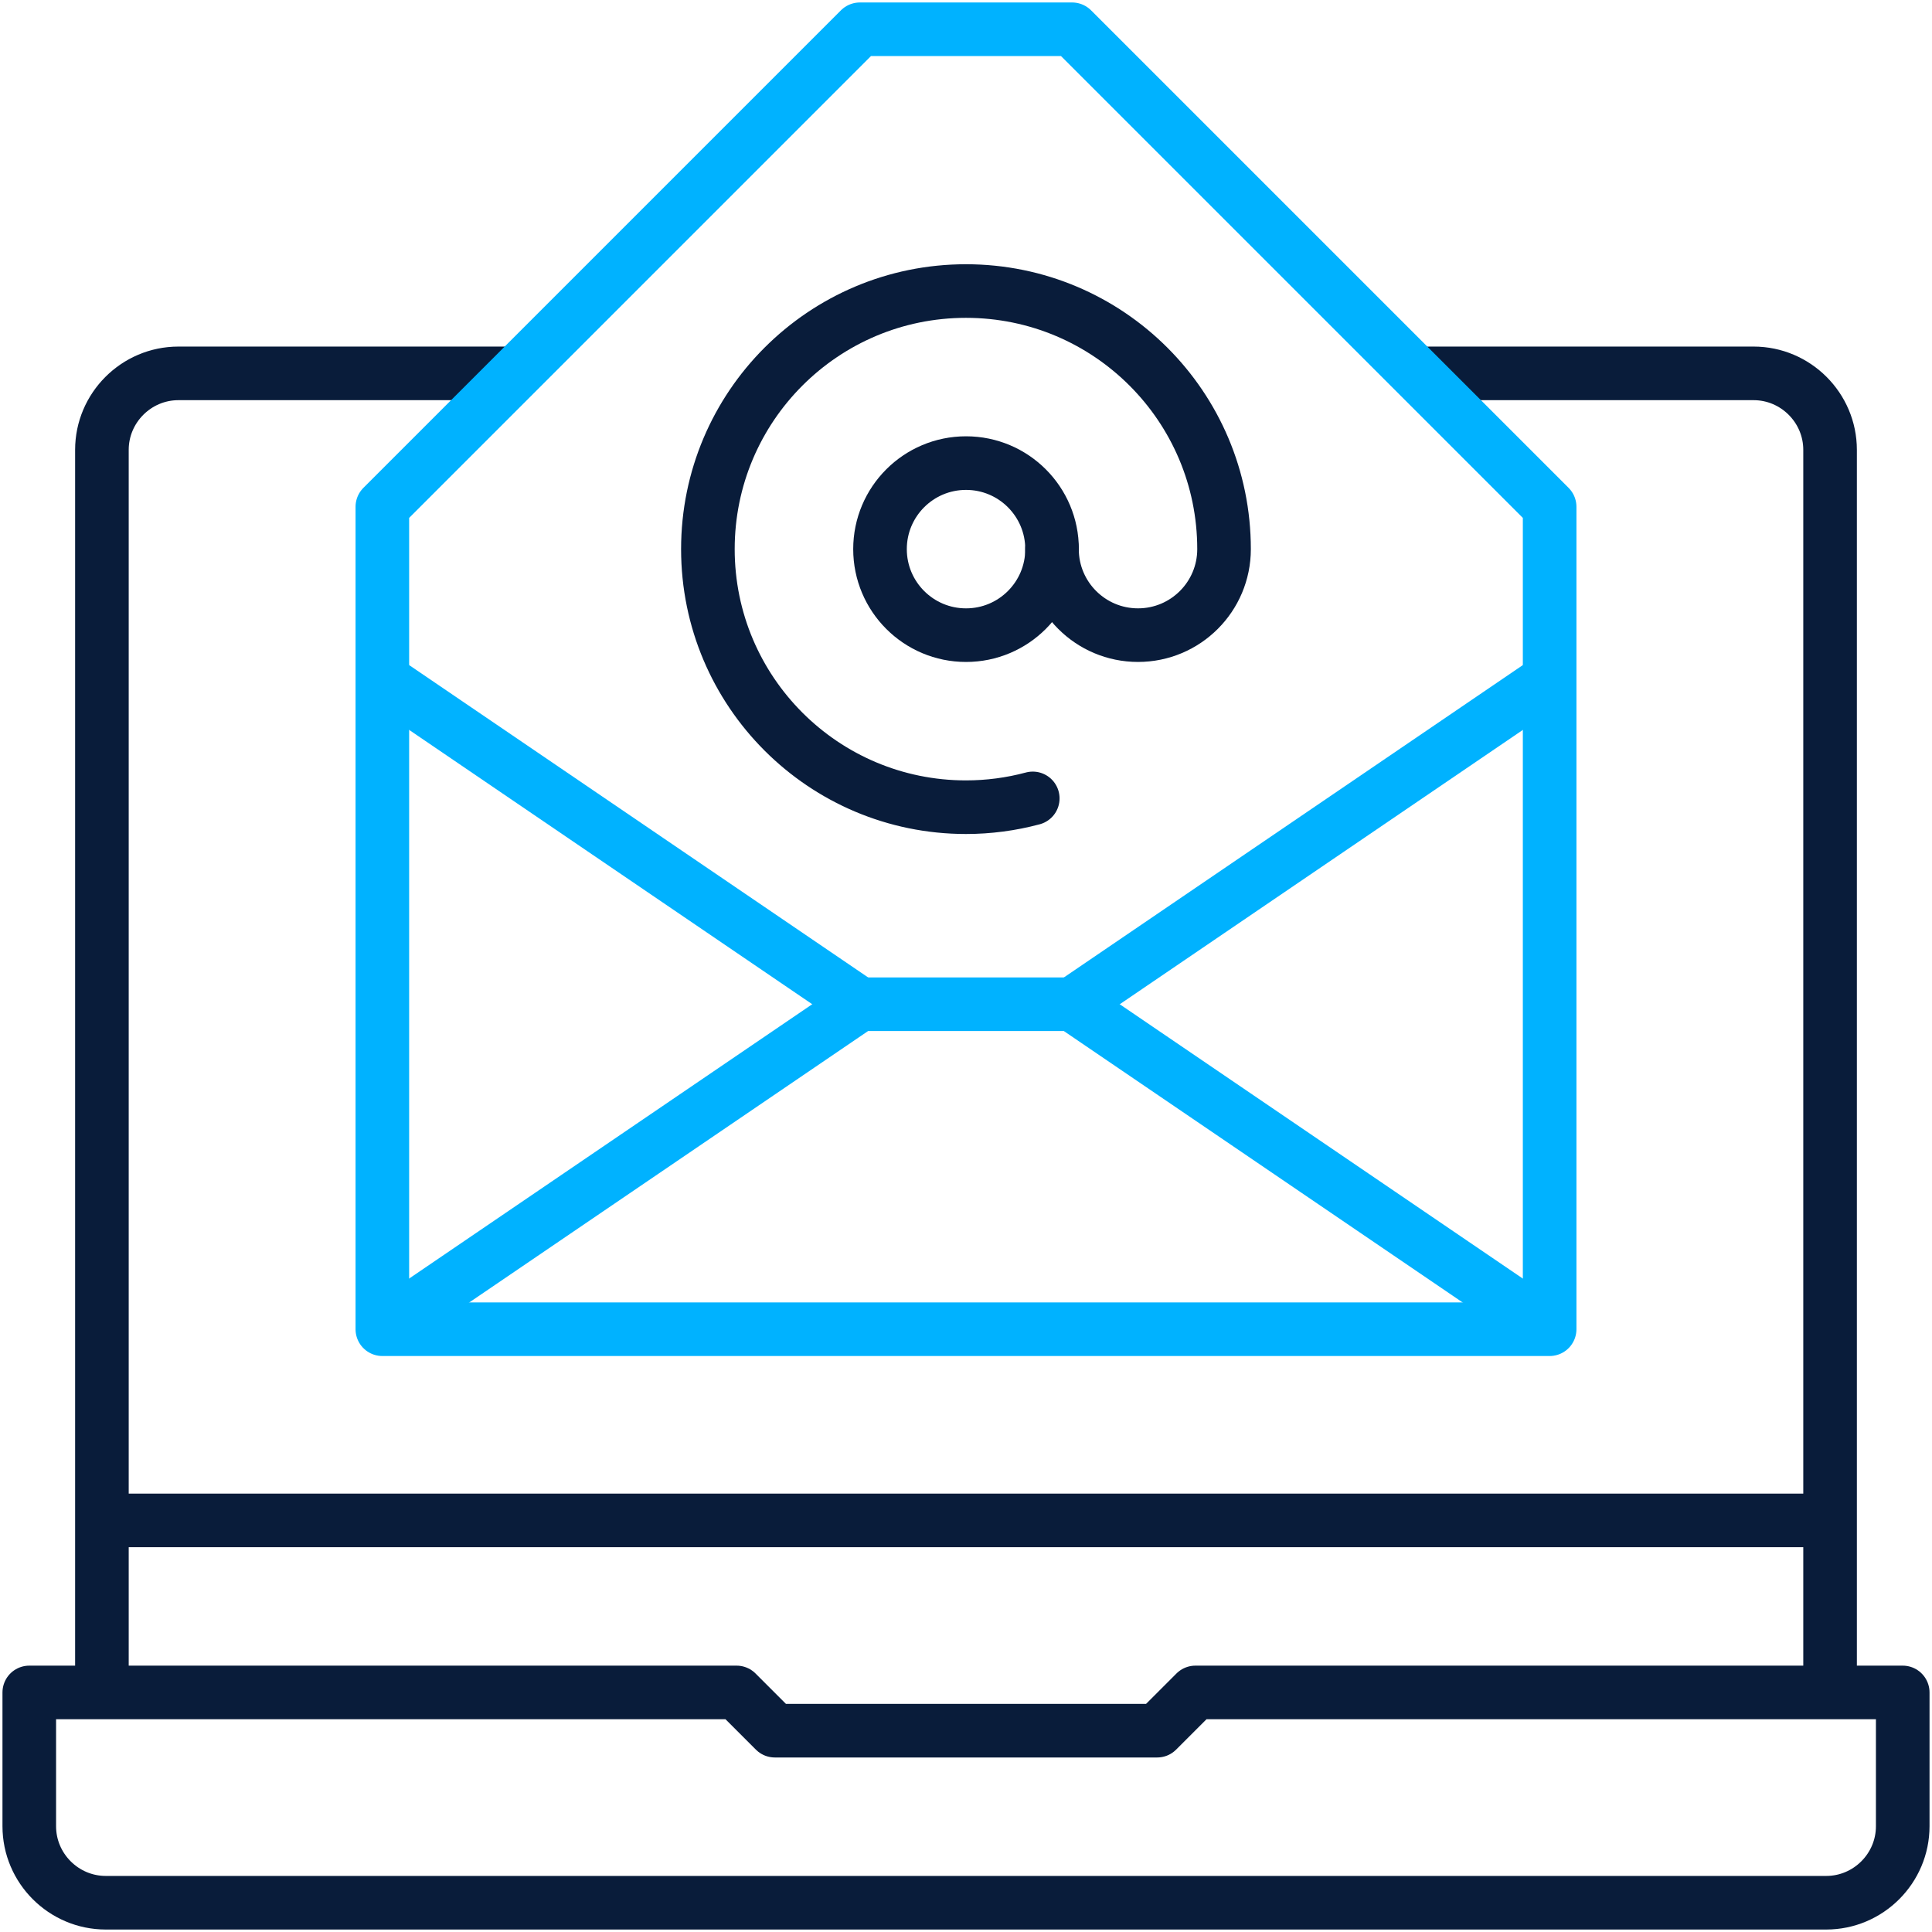
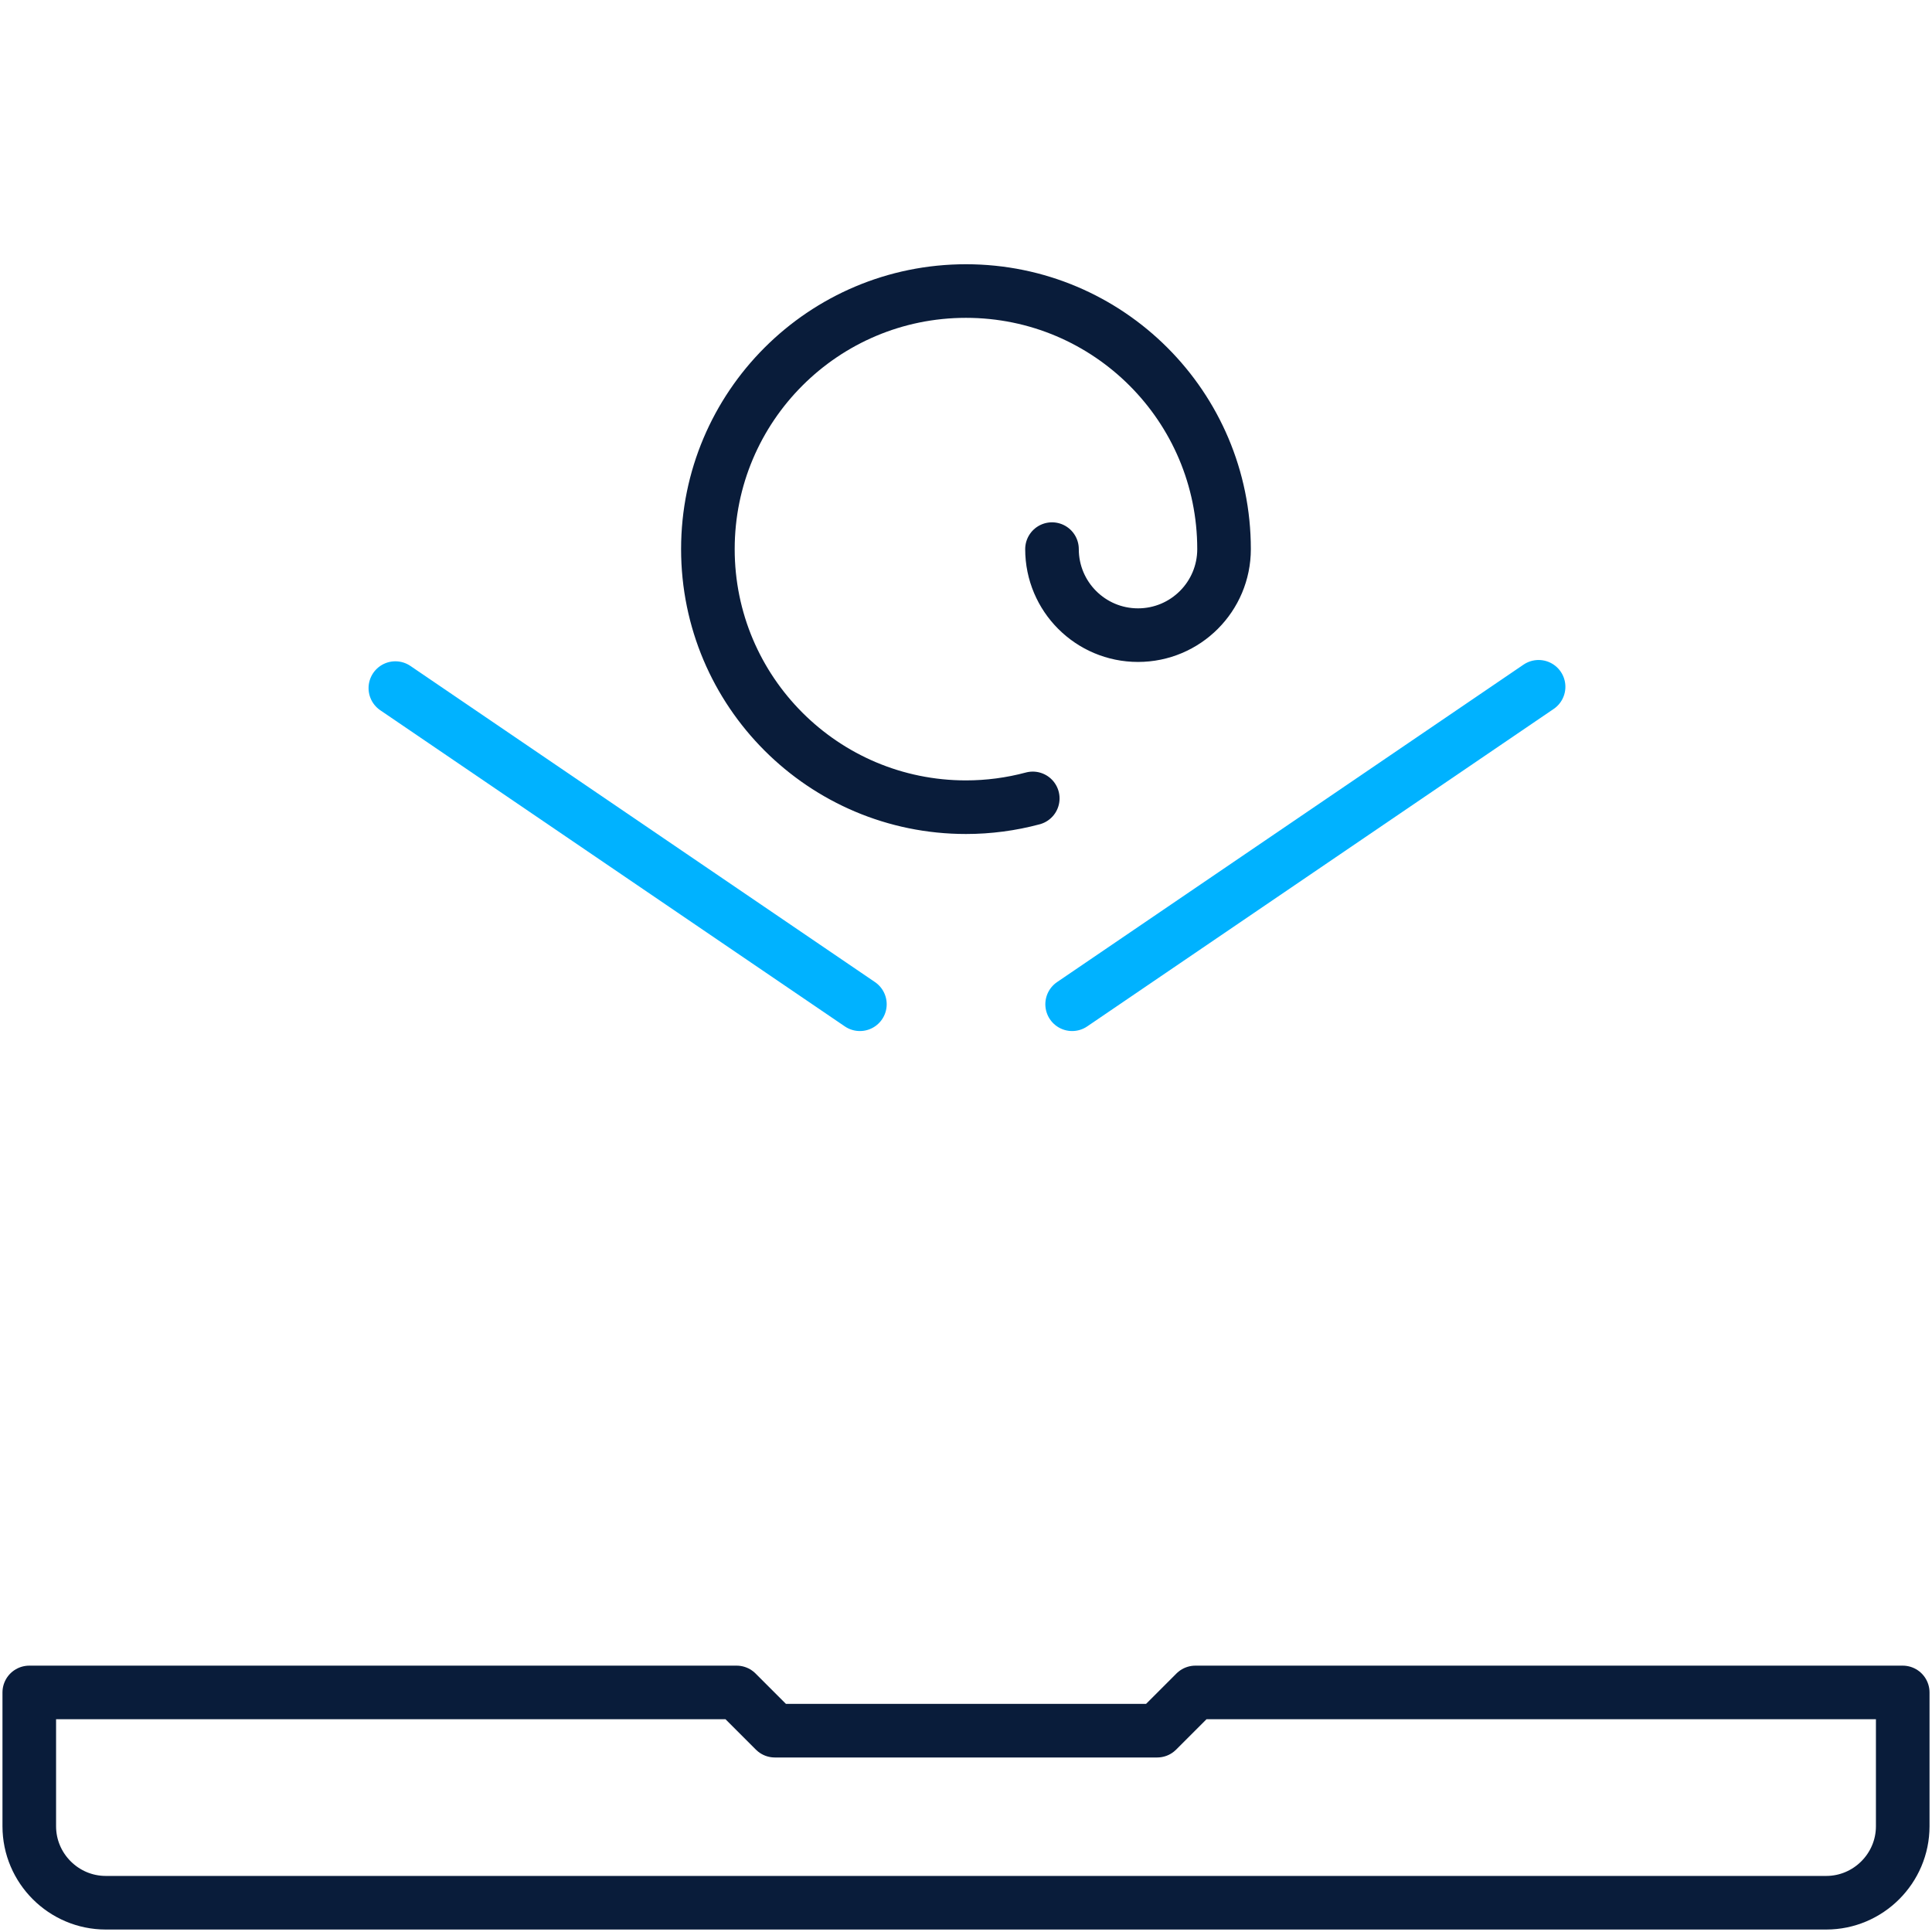
<svg xmlns="http://www.w3.org/2000/svg" width="528" height="528" viewBox="0 0 528 528" fill="none">
  <path fill-rule="evenodd" clip-rule="evenodd" d="M28.898 520.001H499.102C510.596 520.001 520 510.597 520 499.103V462.531H326.694L316.245 472.98H211.755L201.306 462.531H8V499.103C8 510.596 17.404 520.001 28.898 520.001Z" stroke="#091C3A" stroke-width="14.648" stroke-miterlimit="22.926" stroke-linecap="round" stroke-linejoin="round" />
-   <path d="M500.145 457.303V122.937C500.145 111.443 490.739 102.039 479.248 102.039H390.7M138.082 102.04H48.749C37.258 102.04 27.852 111.445 27.852 122.938V457.303" stroke="#091C3A" stroke-width="14.648" stroke-miterlimit="22.926" stroke-linecap="round" stroke-linejoin="round" />
-   <path d="M33.078 415.512H494.923" stroke="#091C3A" stroke-width="14.648" stroke-miterlimit="22.926" stroke-linecap="round" stroke-linejoin="round" />
-   <path d="M264.01 173.583C276.995 173.583 287.52 163.057 287.52 150.073C287.52 137.088 276.995 126.562 264.01 126.562C251.026 126.562 240.5 137.088 240.5 150.073C240.5 163.057 251.026 173.583 264.01 173.583Z" stroke="#091C3A" stroke-width="14.648" stroke-miterlimit="2.613" stroke-linecap="round" stroke-linejoin="round" />
  <path d="M282.246 218.197C276.293 219.792 270.155 220.6 263.992 220.6C225.038 220.6 193.461 189.022 193.461 150.07C193.461 111.116 225.038 79.539 263.992 79.539C302.944 79.539 334.522 111.116 334.522 150.07C334.522 163.054 323.996 173.58 311.012 173.58C298.027 173.58 287.502 163.054 287.502 150.07" stroke="#091C3A" stroke-width="14.648" stroke-miterlimit="2.613" stroke-linecap="round" stroke-linejoin="round" />
-   <path fill-rule="evenodd" clip-rule="evenodd" d="M234.997 8H292.999L423.504 138.505V363.264H104.492V138.505L234.997 8Z" stroke="#00B2FF" stroke-width="14.648" stroke-miterlimit="22.926" stroke-linecap="round" stroke-linejoin="round" />
-   <path d="M110.203 359.373L234.989 274.449H292.991L418.735 360.025" stroke="#00B2FF" stroke-width="14.648" stroke-miterlimit="22.926" stroke-linecap="round" stroke-linejoin="round" />
  <path d="M108.047 188.052L235.003 274.452M293.005 274.452L420.485 187.695" stroke="#00B2FF" stroke-width="14.648" stroke-miterlimit="22.926" stroke-linecap="round" stroke-linejoin="round" />
</svg>